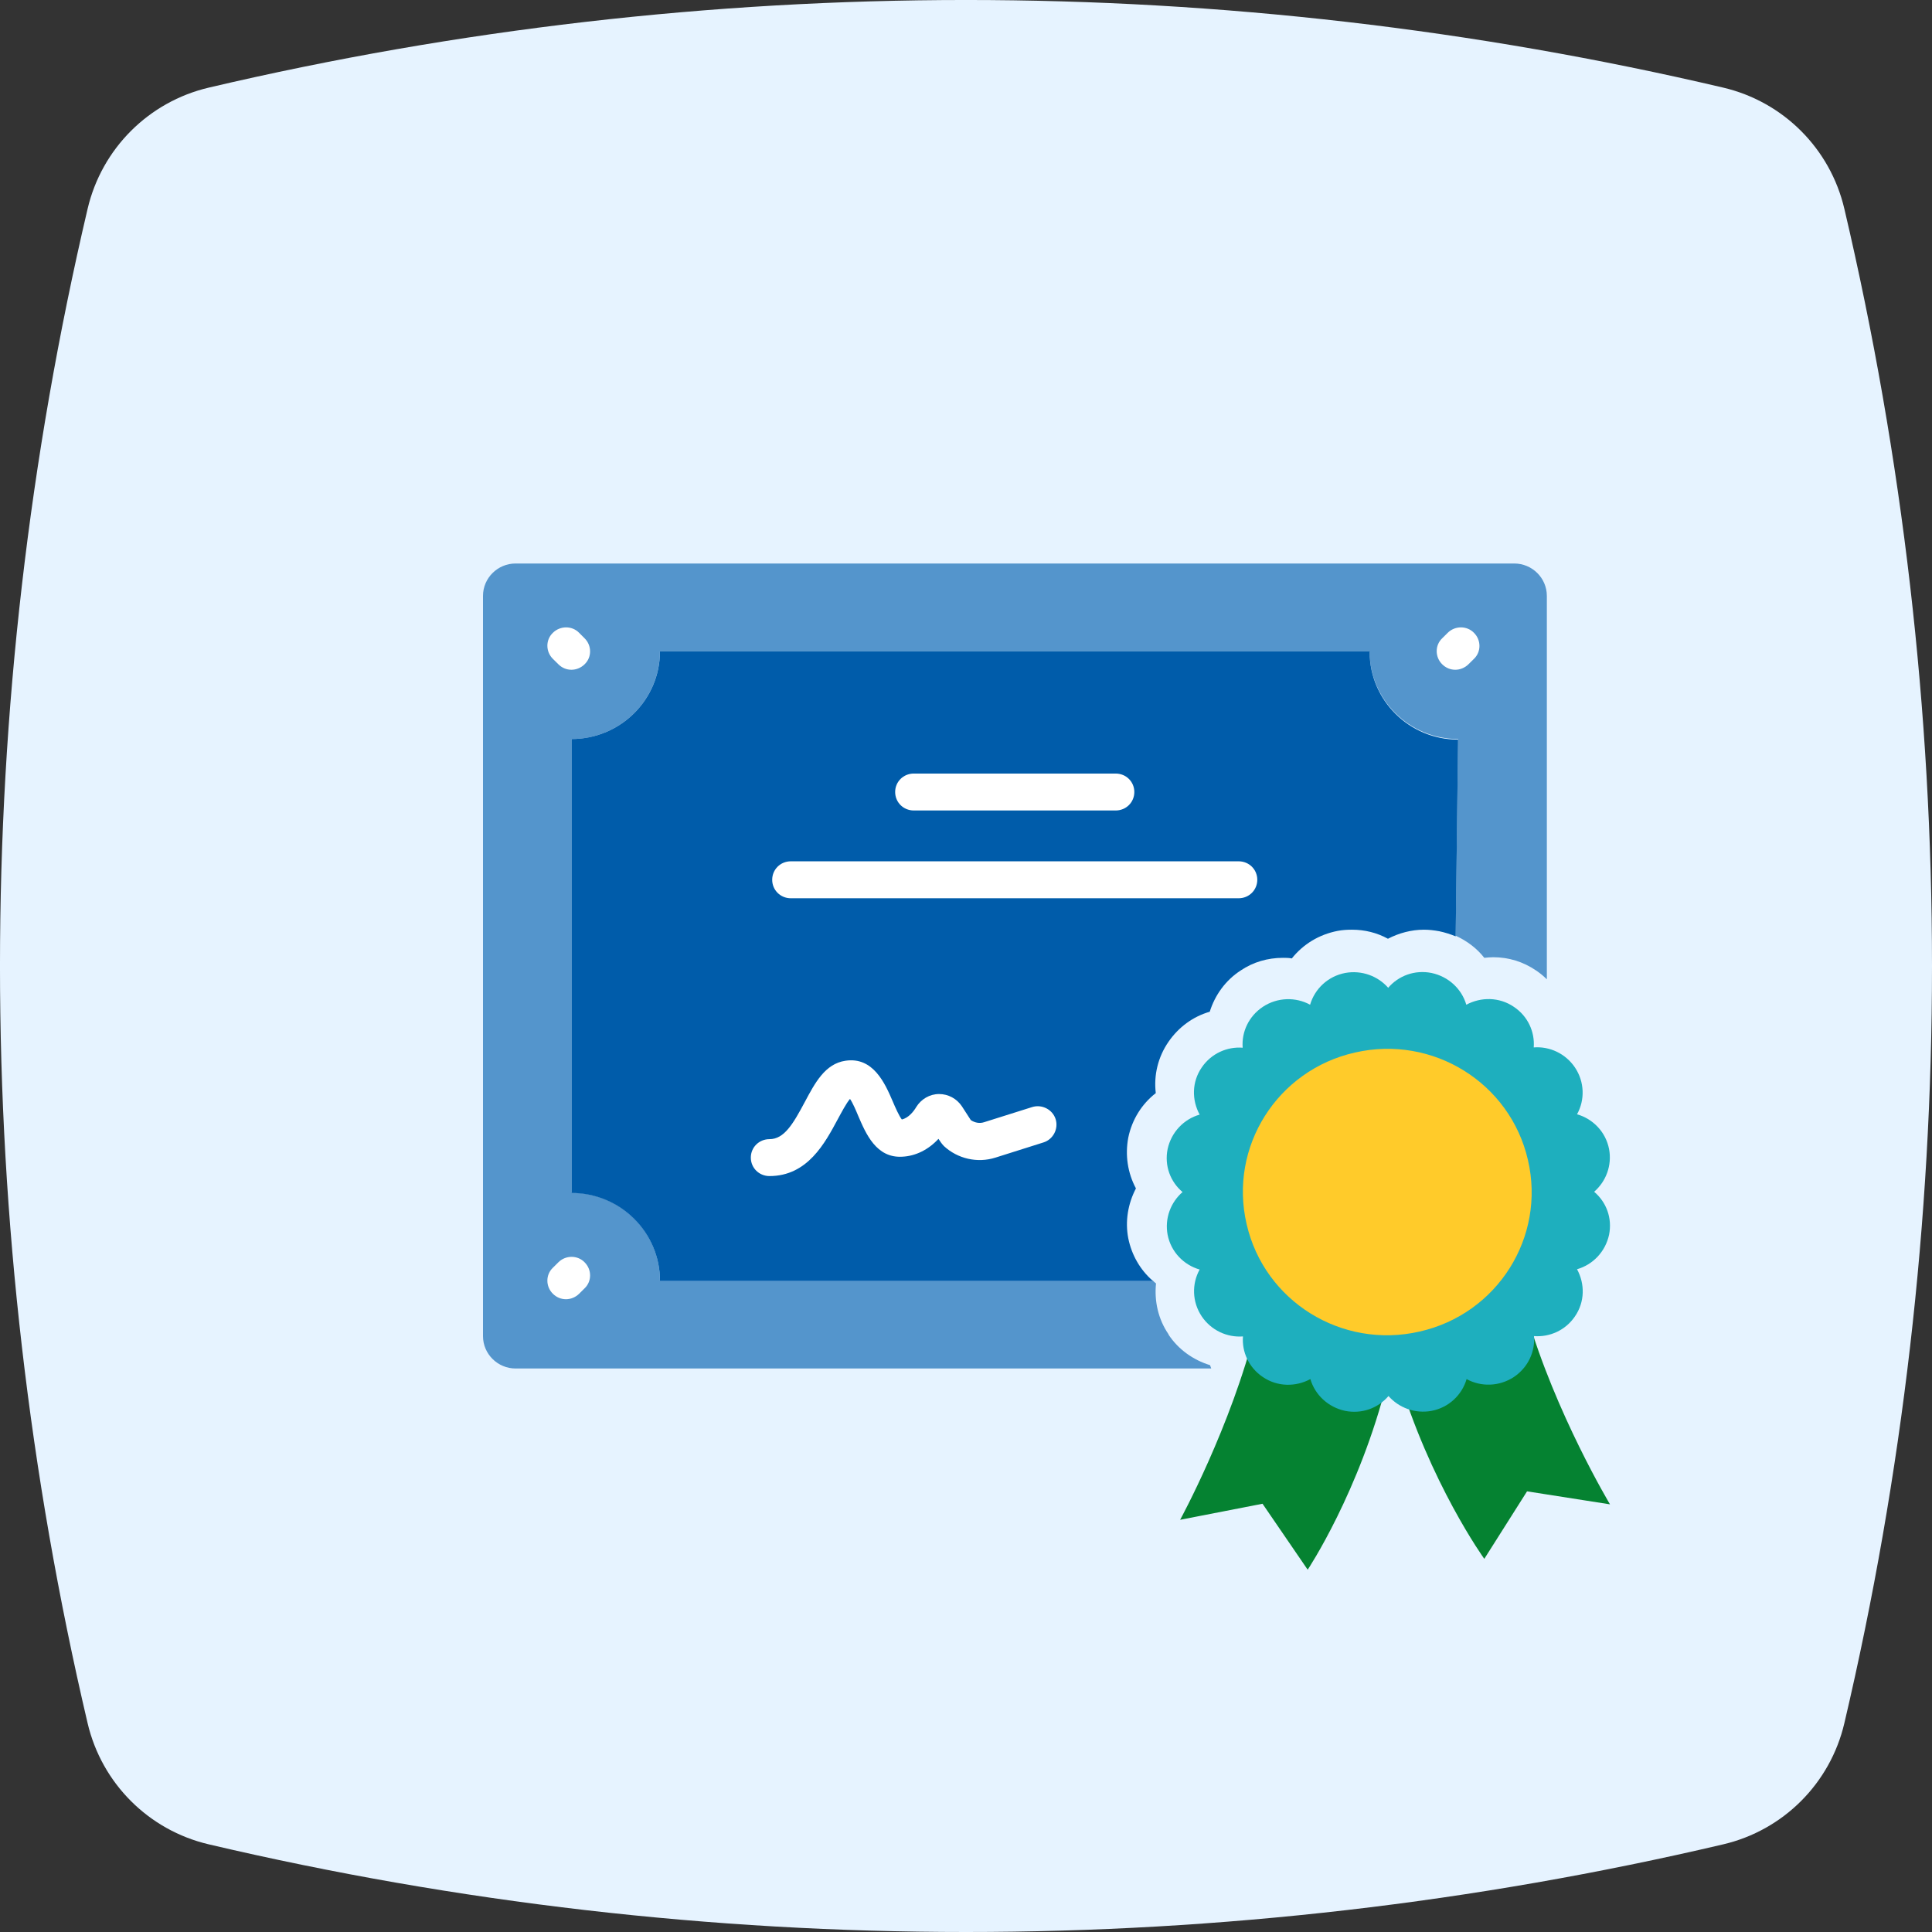
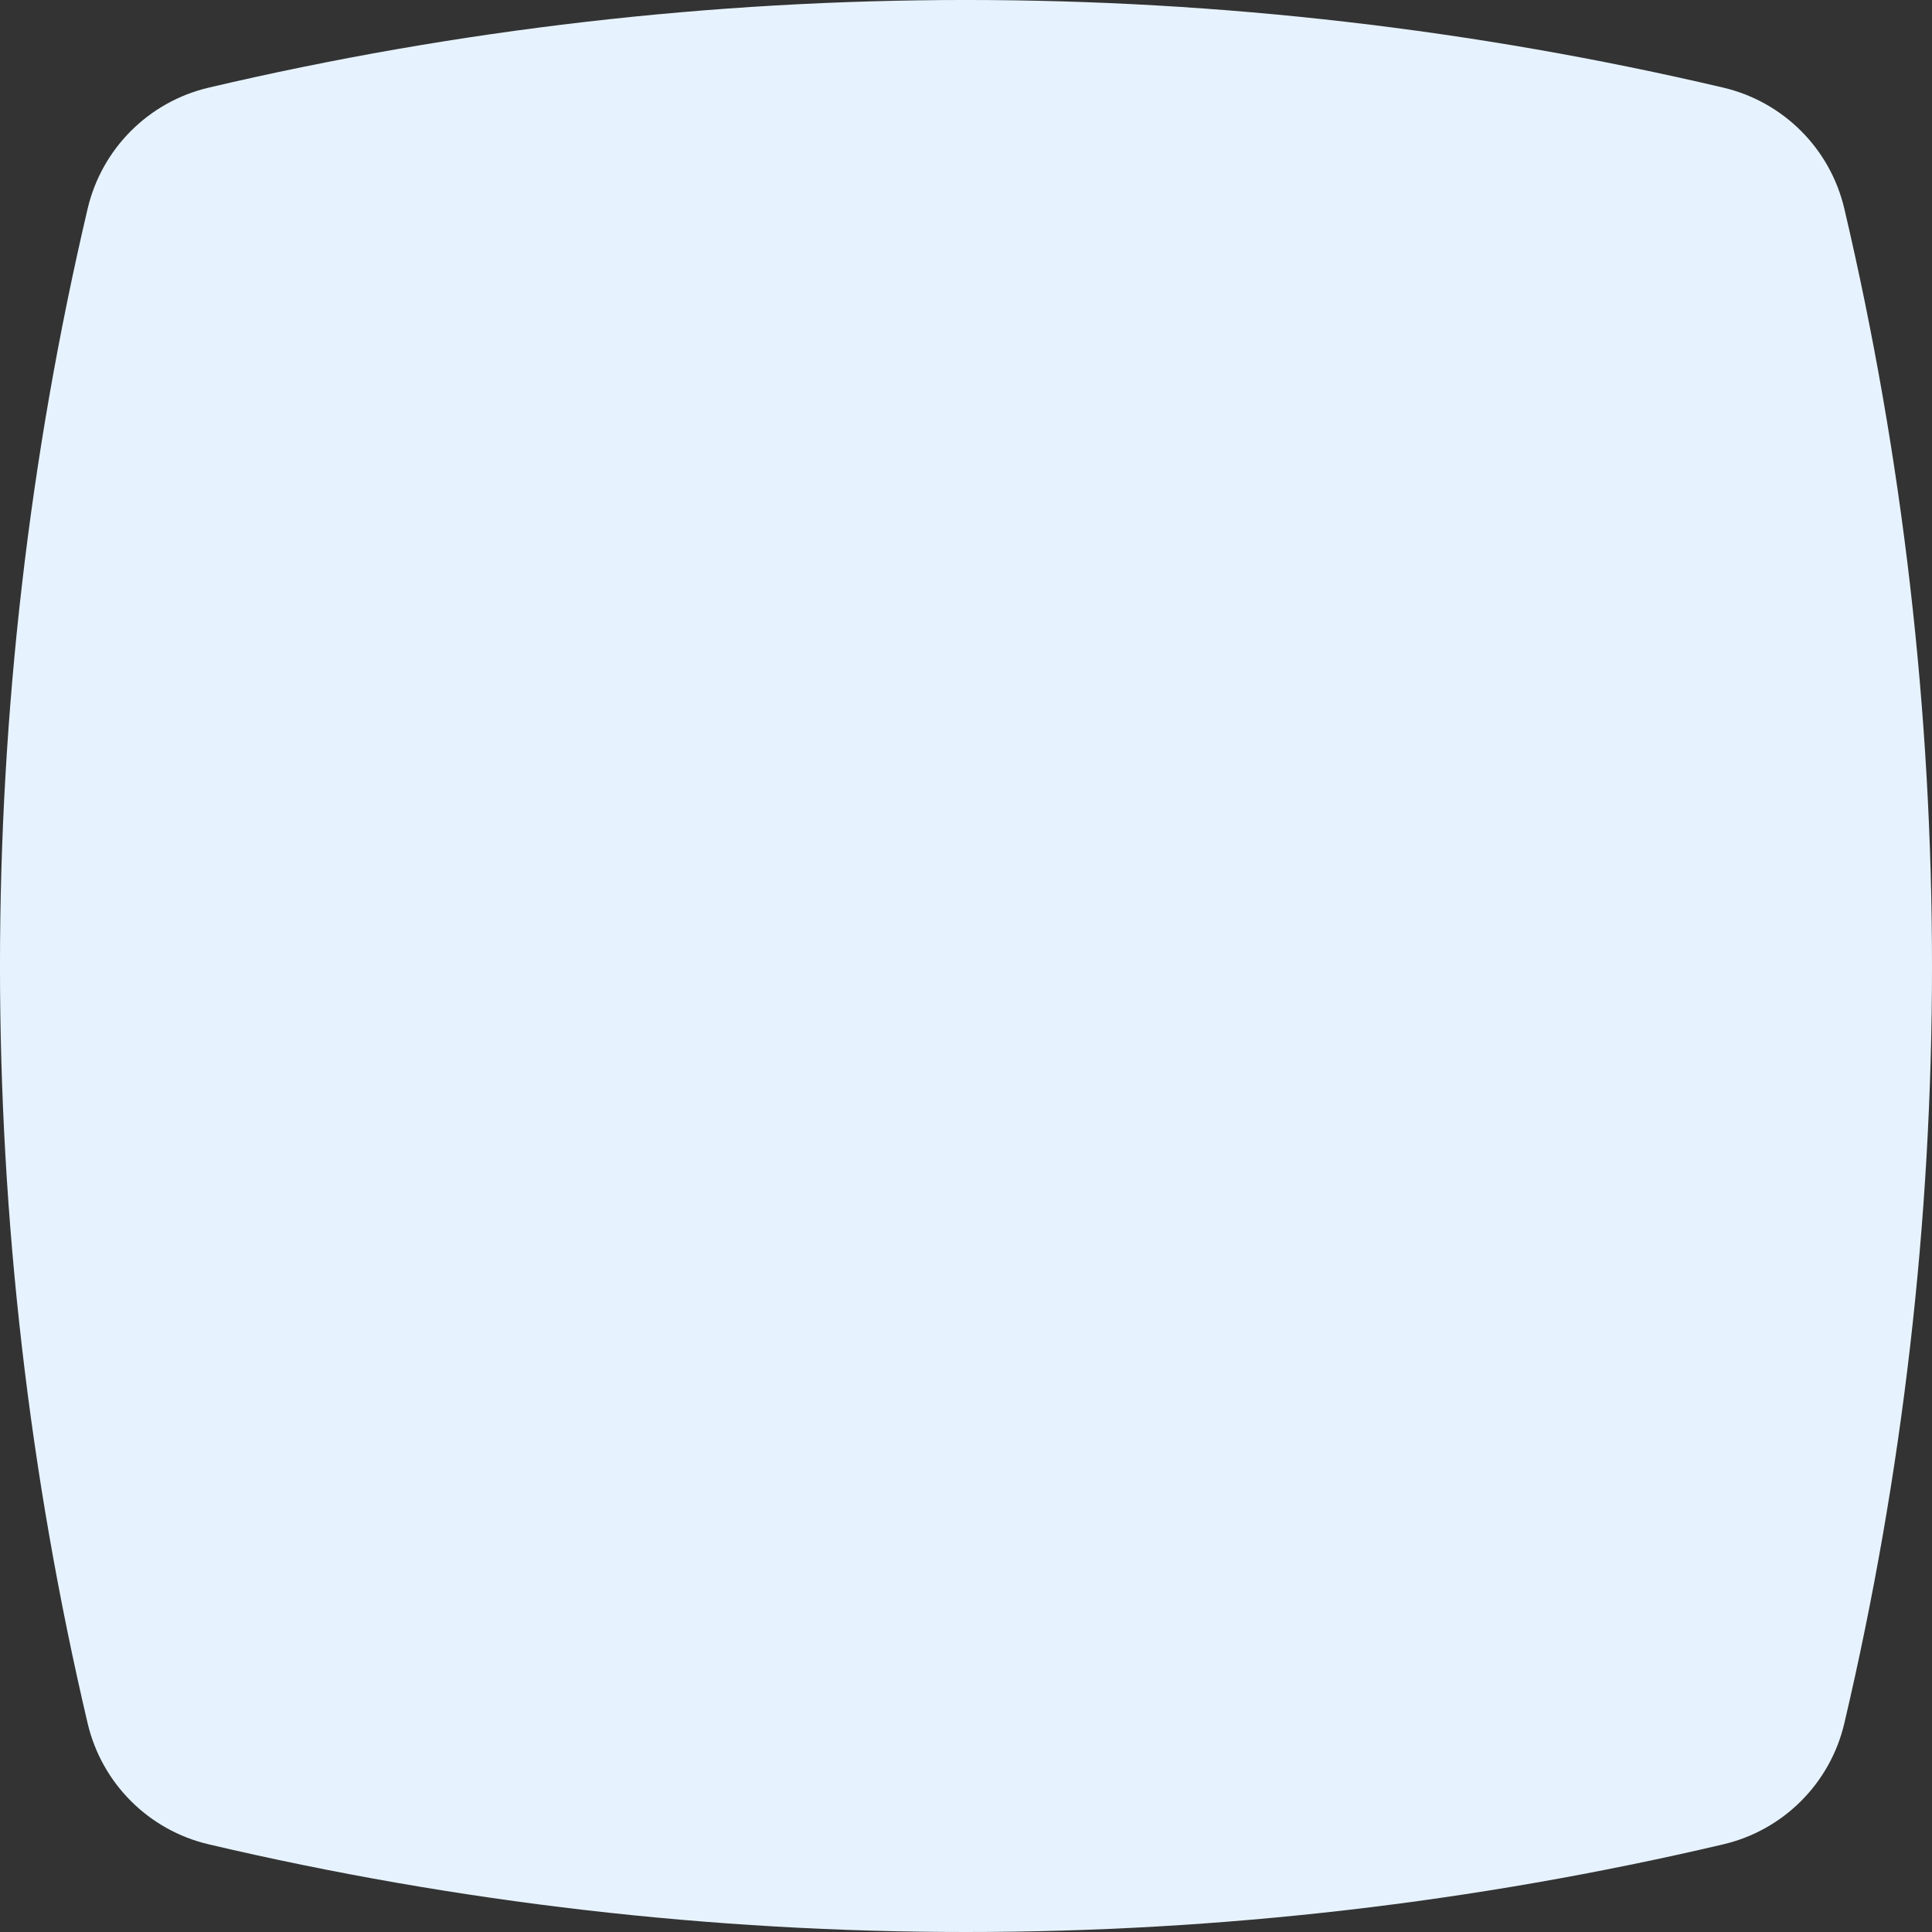
<svg xmlns="http://www.w3.org/2000/svg" width="48" height="48" viewBox="0 0 48 48" fill="none">
  <rect x="0" y="0" width="48" height="48" fill="#333333" stroke="none" />
  <path d="M2.177 42.814C2.528 44.307 3.693 45.472 5.186 45.822C17.548 48.726 30.452 48.726 42.814 45.822C44.307 45.472 45.472 44.307 45.822 42.814C48.726 30.452 48.726 17.548 45.822 5.186C45.472 3.693 44.307 2.528 42.814 2.177C30.452 -0.726 17.548 -0.726 5.186 2.177C3.693 2.528 2.528 3.693 2.177 5.186C-0.726 17.548 -0.726 30.452 2.177 42.814Z" fill="#E6F3FF" />
  <g clip-path="url(#clip0_3280_2805)">
    <path d="M29.032 33.15C28.774 32.774 28.676 32.323 28.721 31.887C28.691 31.865 28.668 31.842 28.638 31.812H16.396C16.396 30.609 15.411 29.632 14.198 29.632V18.361C15.411 18.361 16.396 17.384 16.396 16.18H34.027C34.027 17.384 35.013 18.361 36.225 18.361L36.165 23.248C36.445 23.376 36.688 23.556 36.877 23.797C36.953 23.79 37.021 23.782 37.097 23.782C37.483 23.782 37.847 23.895 38.166 24.113C38.264 24.18 38.348 24.248 38.431 24.331V14.805C38.431 14.361 38.067 14 37.62 14H12.811C12.364 14 12 14.361 12 14.805V33.196C12 33.639 12.364 34 12.811 34H30.093C30.093 34 30.07 33.94 30.063 33.917C29.646 33.789 29.274 33.526 29.032 33.158V33.15Z" fill="#5495CC" />
    <path d="M34.036 16.181H16.397C16.397 17.384 15.412 18.361 14.199 18.361V29.639C15.412 29.639 16.397 30.617 16.397 31.82H28.639C28.328 31.549 28.116 31.181 28.032 30.767C27.949 30.339 28.025 29.902 28.222 29.526C28.017 29.143 27.949 28.7 28.032 28.263C28.123 27.82 28.366 27.429 28.715 27.158C28.662 26.715 28.768 26.263 29.033 25.88C29.283 25.519 29.639 25.256 30.056 25.136C30.185 24.722 30.45 24.354 30.822 24.113C31.133 23.902 31.497 23.797 31.875 23.797C31.951 23.797 32.02 23.797 32.095 23.812C32.376 23.459 32.77 23.218 33.232 23.128C33.353 23.105 33.467 23.098 33.589 23.098C33.907 23.098 34.21 23.173 34.483 23.323C34.756 23.181 35.067 23.098 35.377 23.098C35.506 23.098 35.627 23.113 35.756 23.136C35.9 23.166 36.037 23.211 36.166 23.263L36.226 18.376C35.014 18.376 34.028 17.399 34.028 16.196L34.036 16.181Z" fill="#005CAA" />
    <path d="M34.717 34.12C35.521 36.849 36.877 38.729 36.877 38.729L37.939 37.052L40 37.375C40 37.375 38.644 35.112 37.939 32.684L34.725 34.127L34.717 34.12Z" fill="#058231" />
    <path d="M34.467 34.308C33.777 37.067 32.489 38.999 32.489 38.999L31.367 37.36L29.32 37.759C29.32 37.759 30.586 35.443 31.2 32.984L34.467 34.3V34.308Z" fill="#058231" />
    <path d="M39.977 28.549C39.894 28.12 39.575 27.797 39.181 27.684C39.378 27.331 39.371 26.88 39.128 26.519C38.893 26.173 38.499 25.992 38.105 26.023C38.135 25.639 37.961 25.248 37.612 25.015C37.248 24.767 36.794 24.767 36.43 24.962C36.316 24.571 35.99 24.263 35.566 24.173C35.149 24.09 34.747 24.241 34.489 24.541C34.231 24.248 33.83 24.098 33.42 24.173C32.988 24.256 32.663 24.571 32.549 24.962C32.193 24.767 31.738 24.774 31.374 25.015C31.025 25.248 30.843 25.639 30.874 26.03C30.487 26 30.093 26.173 29.858 26.519C29.608 26.88 29.608 27.331 29.805 27.692C29.411 27.805 29.1 28.128 29.009 28.549C28.926 28.962 29.077 29.361 29.38 29.616C29.085 29.872 28.933 30.271 29.009 30.677C29.092 31.105 29.411 31.428 29.805 31.541C29.608 31.895 29.615 32.346 29.858 32.707C30.093 33.053 30.487 33.233 30.881 33.203C30.851 33.586 31.025 33.977 31.374 34.211C31.738 34.459 32.193 34.459 32.556 34.263C32.67 34.654 32.996 34.962 33.42 35.053C33.837 35.135 34.239 34.985 34.497 34.684C34.755 34.977 35.156 35.128 35.566 35.053C35.998 34.97 36.324 34.654 36.437 34.263C36.794 34.459 37.248 34.451 37.612 34.211C37.961 33.977 38.143 33.586 38.112 33.195C38.499 33.225 38.893 33.053 39.128 32.707C39.378 32.346 39.378 31.895 39.181 31.534C39.575 31.421 39.886 31.098 39.977 30.677C40.06 30.263 39.909 29.865 39.606 29.609C39.901 29.353 40.053 28.955 39.977 28.549Z" fill="#1EAFBE" />
    <path d="M35.27 33.082C33.337 33.526 31.412 32.331 30.972 30.413C30.525 28.496 31.73 26.586 33.663 26.15C35.596 25.706 37.521 26.902 37.961 28.819C38.408 30.736 37.203 32.646 35.27 33.082Z" fill="#FFCB2A" />
    <path d="M27.72 20.136H22.702C22.444 20.136 22.24 19.933 22.24 19.677C22.24 19.422 22.444 19.219 22.702 19.219H27.72C27.977 19.219 28.182 19.422 28.182 19.677C28.182 19.933 27.977 20.136 27.72 20.136Z" fill="white" />
    <path d="M30.774 22.317H19.647C19.39 22.317 19.185 22.113 19.185 21.858C19.185 21.602 19.39 21.399 19.647 21.399H30.774C31.032 21.399 31.237 21.602 31.237 21.858C31.237 22.113 31.032 22.317 30.774 22.317Z" fill="white" />
    <path d="M19.117 29.219C18.859 29.219 18.654 29.016 18.654 28.76C18.654 28.505 18.859 28.302 19.117 28.302C19.48 28.302 19.7 27.933 19.996 27.377C20.246 26.91 20.496 26.429 21.004 26.354C21.694 26.249 21.989 26.918 22.179 27.362C22.24 27.505 22.338 27.73 22.406 27.813C22.573 27.775 22.702 27.61 22.763 27.505C22.884 27.309 23.096 27.181 23.331 27.181C23.558 27.181 23.771 27.294 23.9 27.489L24.119 27.828C24.218 27.895 24.339 27.918 24.453 27.88L25.643 27.505C25.886 27.429 26.151 27.565 26.227 27.805C26.302 28.046 26.166 28.309 25.923 28.384L24.733 28.76C24.286 28.903 23.793 28.79 23.452 28.474C23.422 28.444 23.399 28.414 23.377 28.384L23.316 28.294C23.066 28.565 22.747 28.723 22.414 28.738C21.77 28.775 21.512 28.166 21.322 27.723C21.269 27.595 21.186 27.399 21.118 27.302C21.027 27.407 20.905 27.64 20.815 27.805C20.496 28.399 20.064 29.219 19.117 29.219Z" fill="white" />
    <path d="M14.198 16.64C14.077 16.64 13.963 16.594 13.873 16.504L13.736 16.369C13.554 16.188 13.554 15.895 13.736 15.722C13.918 15.542 14.214 15.542 14.388 15.722L14.524 15.858C14.706 16.038 14.706 16.331 14.524 16.504C14.433 16.594 14.312 16.64 14.198 16.64Z" fill="white" />
    <path d="M36.157 16.64C36.036 16.64 35.922 16.594 35.831 16.504C35.649 16.324 35.649 16.03 35.831 15.858L35.968 15.722C36.15 15.542 36.445 15.542 36.62 15.722C36.802 15.903 36.802 16.196 36.62 16.369L36.483 16.504C36.392 16.594 36.271 16.64 36.157 16.64Z" fill="white" />
-     <path d="M14.062 32.279C13.941 32.279 13.827 32.233 13.736 32.143C13.554 31.963 13.554 31.67 13.736 31.497L13.873 31.361C14.054 31.181 14.35 31.181 14.524 31.361C14.706 31.542 14.706 31.835 14.524 32.008L14.388 32.143C14.297 32.233 14.176 32.279 14.062 32.279Z" fill="white" />
  </g>
  <defs>
    <clipPath id="clip0_3280_2805">
-       <rect width="28" height="25" fill="white" transform="translate(12 14)" />
-     </clipPath>
+       </clipPath>
  </defs>
</svg>